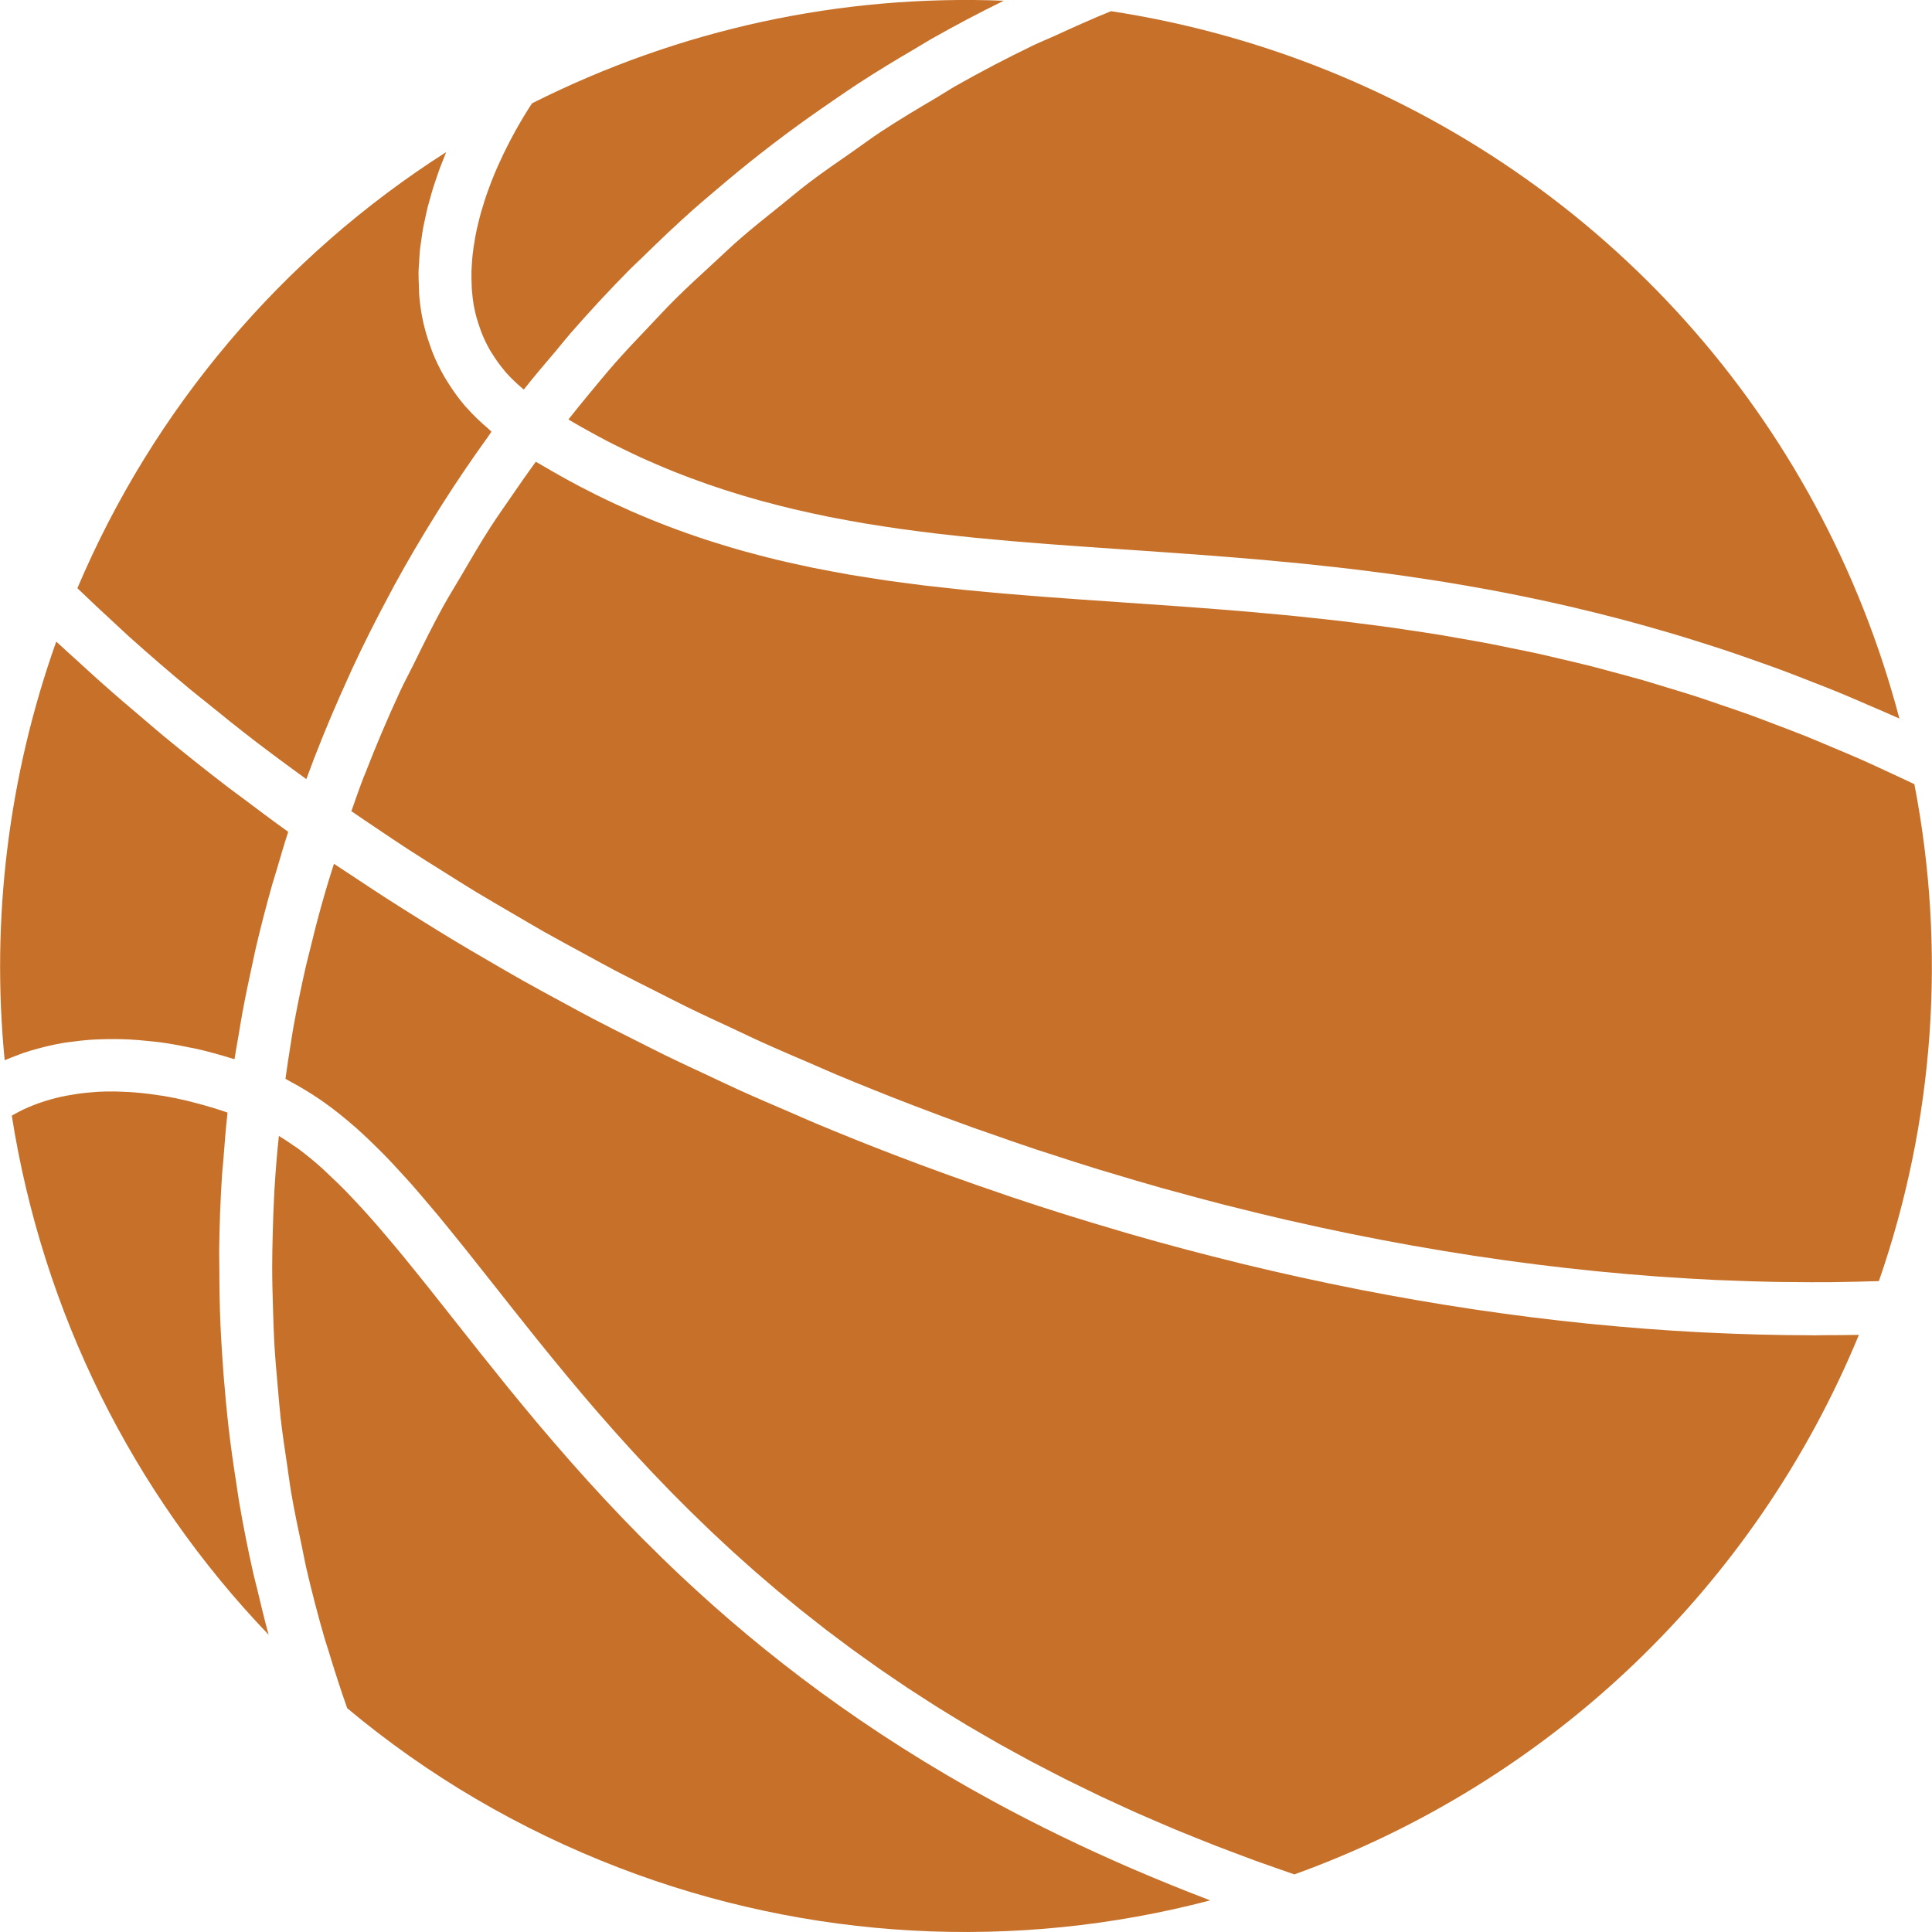
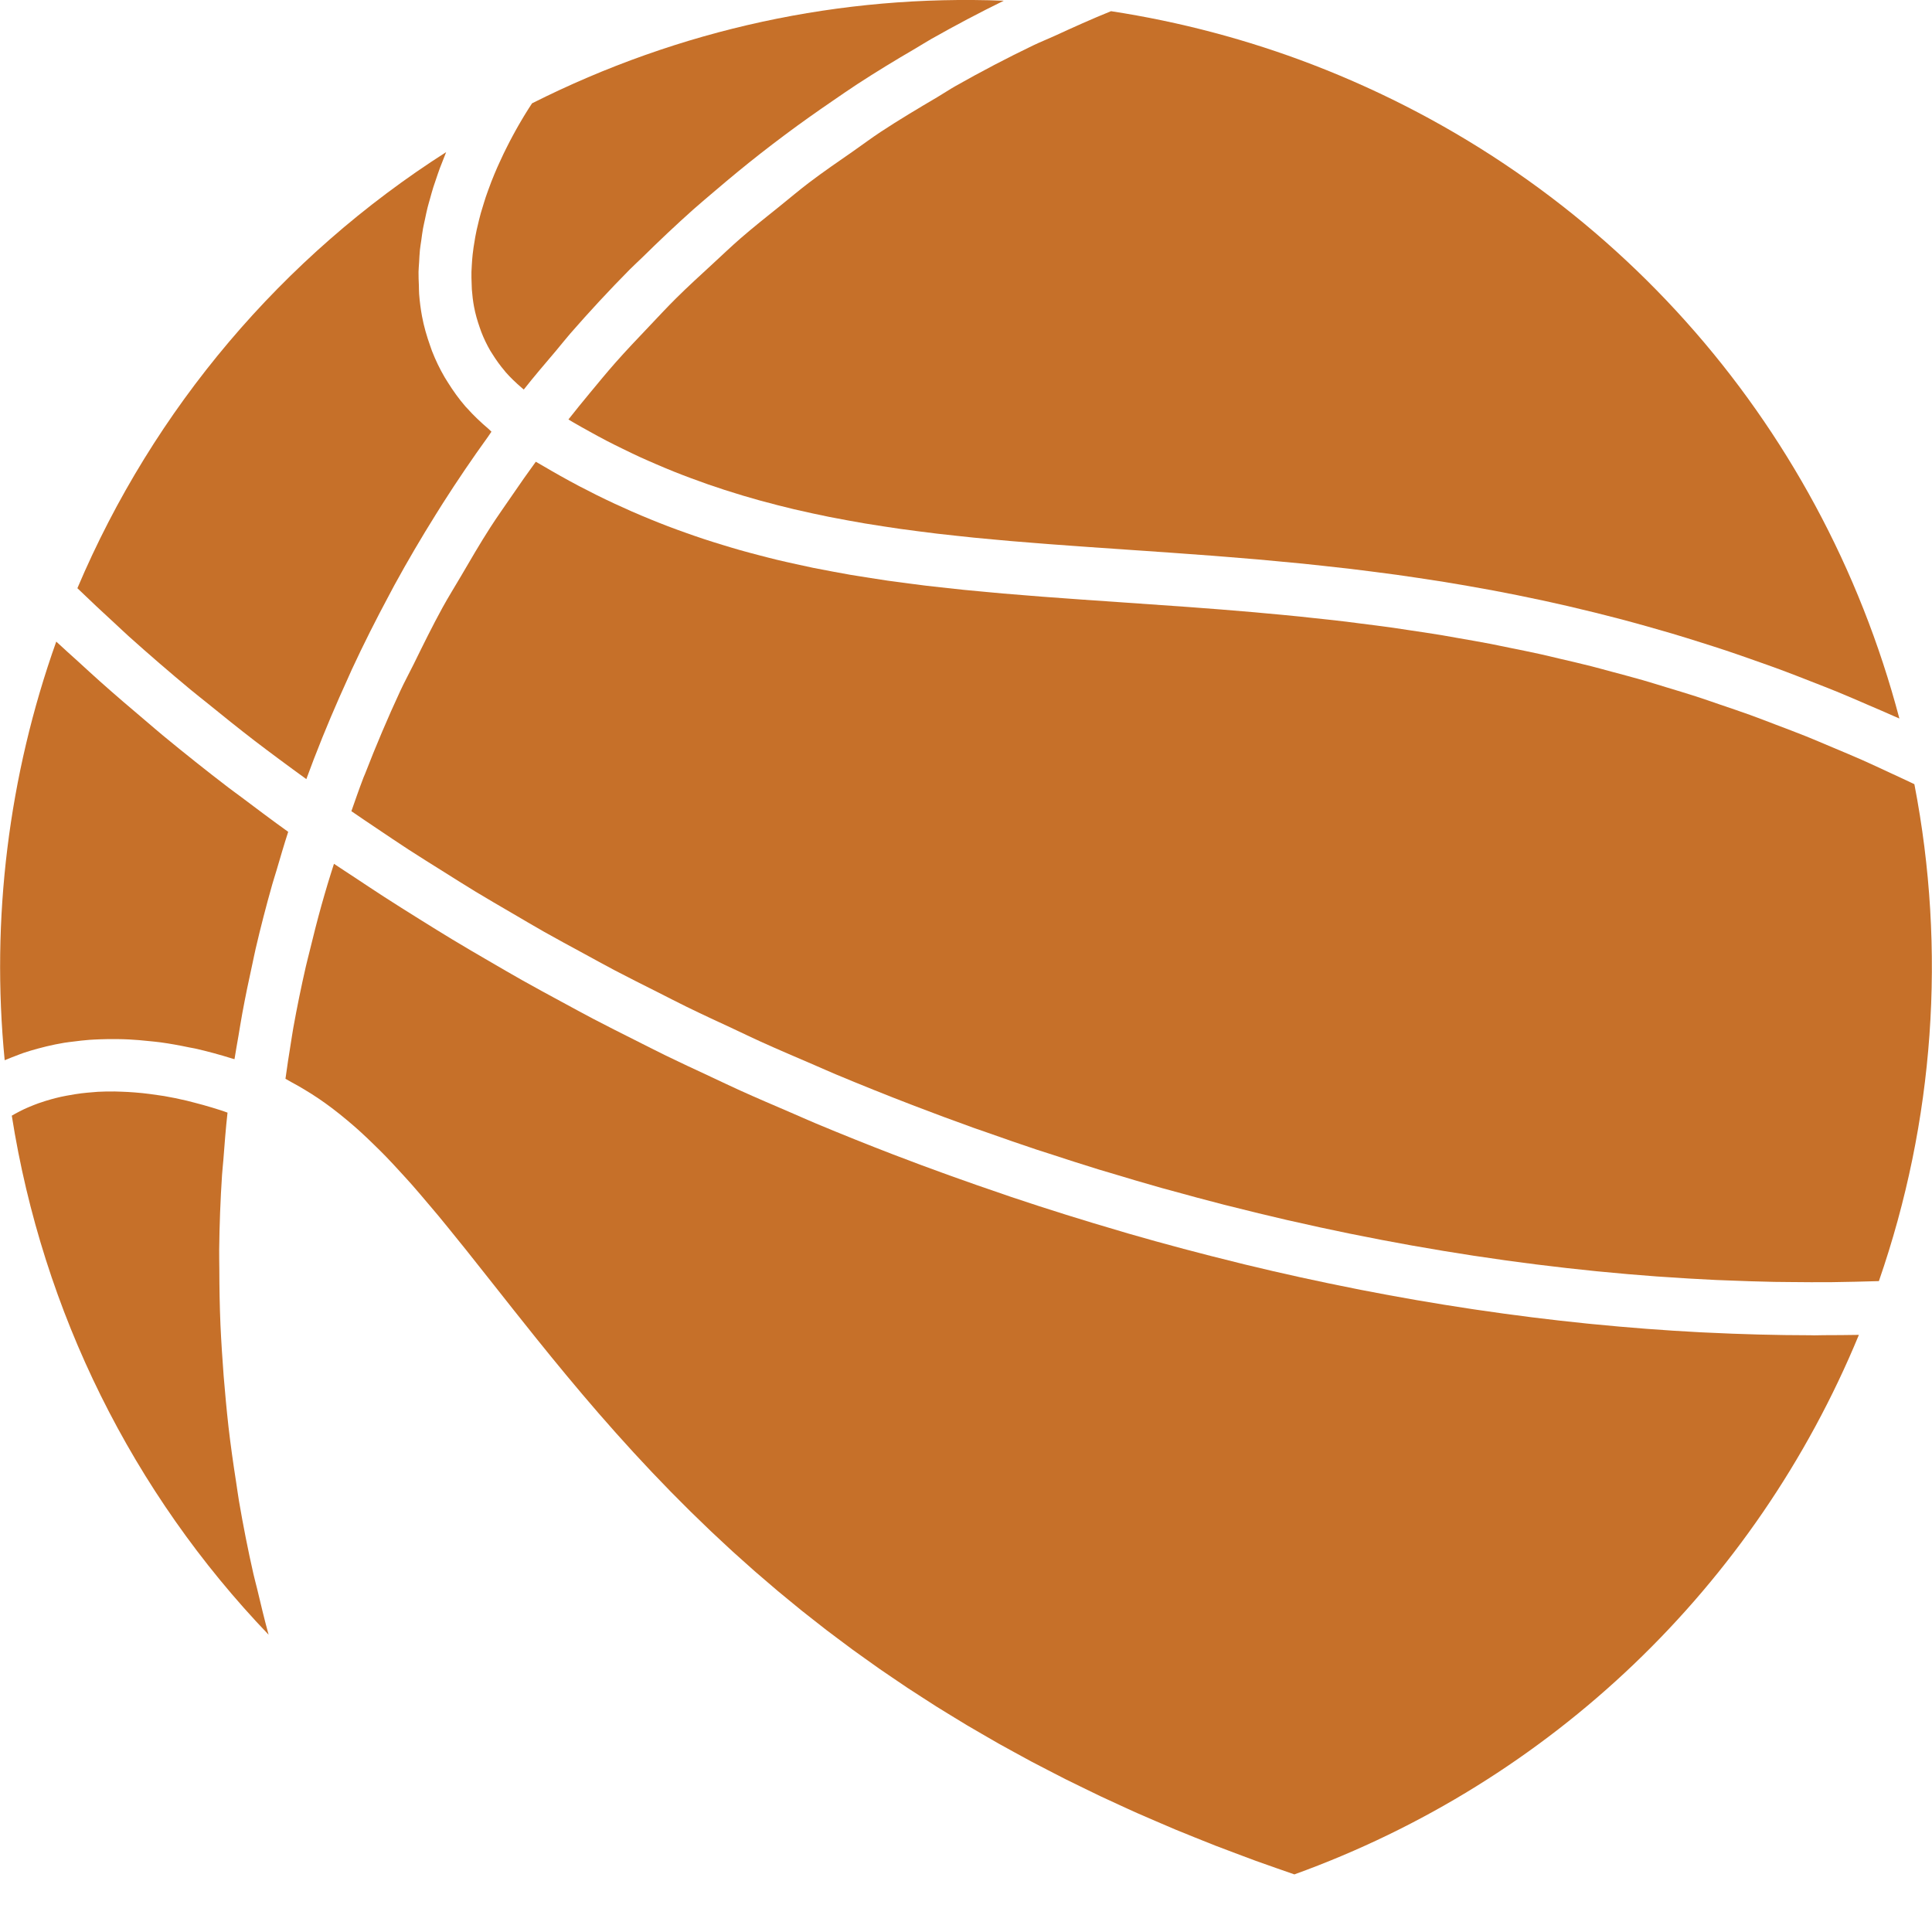
<svg xmlns="http://www.w3.org/2000/svg" version="1.1" x="0px" y="0px" viewBox="0 0 1280 1280" style="enable-background:new 0 0 1280 1280;" xml:space="preserve">
  <style type="text/css">
	.st0{fill:#C67029;}
</style>
  <g id="Layer_1">
</g>
  <g id="d._x09___Camion_semiremorca-Cap_tractor-TIR">
    <title>Hunting</title>
    <desc>Created with Sketch.</desc>
    <g>
      <path class="st0" d="M167.94,1042.96c-3.65-16.06-6.83-32.23-9.61-48.48c-0.72-4.23-1.25-8.49-1.92-12.72    c-1.9-12.14-3.62-24.29-5.03-36.5c-0.65-5.66-1.19-11.32-1.74-16.99c-1.08-11.14-1.96-22.29-2.64-33.47    c-0.34-5.68-0.7-11.35-0.94-17.04c-0.52-12.31-0.72-24.63-0.75-36.96c-0.01-4.27-0.15-8.54-0.1-12.81    c0.2-16.54,0.81-33.07,1.9-49.59c0.21-3.22,0.6-6.43,0.85-9.65c0.81-10.54,1.6-21.09,2.78-31.6c-1.37-0.47-2.81-1.02-4.16-1.46    c-2.07-0.67-4.12-1.31-6.14-1.92c-3.98-1.2-7.86-2.27-11.66-3.24c-1.71-0.44-3.46-0.93-5.13-1.32    c-5.13-1.21-10.11-2.23-14.91-3.05c-1.46-0.25-2.83-0.4-4.26-0.62c-3.45-0.52-6.84-0.98-10.11-1.32c-1.8-0.19-3.56-0.34-5.3-0.47    c-2.89-0.23-5.69-0.38-8.43-0.47c-1.55-0.05-3.13-0.13-4.63-0.15c-3.89-0.04-7.66,0.02-11.24,0.22c-1.12,0.06-2.15,0.19-3.24,0.27    c-2.59,0.2-5.13,0.42-7.55,0.72c-1.42,0.18-2.78,0.38-4.14,0.59c-2.01,0.31-3.95,0.64-5.83,1.01c-1.24,0.24-2.5,0.48-3.68,0.74    c-2.26,0.51-4.4,1.05-6.46,1.63c-1.21,0.34-2.37,0.68-3.52,1.03c-1.8,0.56-3.56,1.13-5.2,1.72c-1.02,0.37-1.97,0.74-2.92,1.12    c-1.21,0.48-2.39,0.95-3.5,1.44c-0.89,0.39-1.78,0.77-2.6,1.15c-1.08,0.51-2.07,1-3.03,1.49c-1.14,0.58-2.21,1.15-3.19,1.7    c-0.73,0.41-1.46,0.82-2.1,1.2c20.51,130.13,80.03,249.85,170.15,343.89c-2.78-10.1-5.19-20.3-7.62-30.5    C169.57,1049.34,168.67,1046.18,167.94,1042.96z" />
      <path class="st0" d="M1268.32,519.54c-5.41-2.6-10.76-5.06-16.12-7.54c-6.12-2.83-12.26-5.74-18.32-8.42    c-6.68-2.96-13.27-5.68-19.88-8.46c-5.87-2.47-11.78-5.02-17.6-7.36c-6.67-2.68-13.24-5.12-19.83-7.63    c-5.61-2.13-11.26-4.35-16.82-6.36c-6.67-2.41-13.24-4.61-19.84-6.85c-5.36-1.83-10.76-3.74-16.07-5.46    c-6.7-2.17-13.29-4.12-19.91-6.13c-5.08-1.54-10.21-3.17-15.25-4.62c-6.77-1.94-13.44-3.69-20.12-5.48    c-4.76-1.27-9.58-2.63-14.3-3.83c-6.9-1.75-13.7-3.31-20.51-4.9c-4.4-1.03-8.85-2.14-13.21-3.1c-7-1.55-13.9-2.92-20.81-4.32    c-4.09-0.83-8.23-1.73-12.29-2.51c-7.1-1.36-14.1-2.56-21.11-3.78c-3.77-0.65-7.58-1.38-11.33-2c-7.34-1.21-14.57-2.27-21.81-3.34    c-3.32-0.49-6.69-1.05-9.99-1.51c-7.59-1.07-15.07-2-22.56-2.94c-2.88-0.36-5.8-0.77-8.66-1.12c-7.82-0.93-15.54-1.76-23.25-2.57    c-2.46-0.26-4.96-0.56-7.41-0.81c-8.35-0.85-16.6-1.61-24.83-2.35c-1.74-0.16-3.51-0.34-5.24-0.49    c-29.89-2.62-58.98-4.61-87.35-6.55c-8.95-0.61-17.82-1.22-26.63-1.84c-2.88-0.2-5.71-0.42-8.56-0.62    c-6.07-0.44-12.15-0.87-18.15-1.33c-3.13-0.24-6.21-0.5-9.33-0.75c-5.59-0.44-11.2-0.88-16.74-1.36    c-3.48-0.3-6.92-0.64-10.38-0.96c-5.14-0.47-10.3-0.94-15.4-1.45c-3.6-0.36-7.17-0.78-10.75-1.16c-4.89-0.53-9.79-1.05-14.64-1.63    c-3.72-0.44-7.4-0.95-11.1-1.43c-4.66-0.6-9.33-1.2-13.97-1.86c-3.81-0.54-7.59-1.16-11.39-1.75c-4.48-0.69-8.96-1.38-13.41-2.14    c-3.83-0.65-7.65-1.38-11.46-2.09c-4.38-0.81-8.77-1.63-13.13-2.51c-3.82-0.78-7.63-1.63-11.43-2.47    c-4.31-0.95-8.62-1.91-12.91-2.94c-3.84-0.92-7.66-1.93-11.48-2.92c-4.23-1.1-8.46-2.22-12.67-3.41    c-3.82-1.08-7.63-2.24-11.44-3.4c-4.21-1.28-8.42-2.59-12.61-3.97c-3.79-1.25-7.57-2.57-11.36-3.91    c-4.18-1.48-8.35-2.99-12.51-4.58c-3.79-1.44-7.57-2.96-11.35-4.5c-4.15-1.69-8.29-3.43-12.43-5.24    c-3.77-1.65-7.54-3.36-11.31-5.11c-4.15-1.93-8.31-3.93-12.46-5.99c-3.73-1.85-7.46-3.76-11.19-5.72    c-4.18-2.2-8.36-4.49-12.54-6.84c-3.7-2.08-7.41-4.2-11.11-6.39c-1.69-1-3.39-1.9-5.08-2.92c-5.36,7.33-10.55,14.78-15.68,22.28    c-4.87,7.11-9.87,14.11-14.54,21.37c-6.76,10.52-13.05,21.36-19.37,32.18c-4.04,6.91-8.3,13.68-12.16,20.71    c-6.76,12.31-12.97,24.97-19.18,37.62c-2.9,5.9-6.06,11.64-8.83,17.62c-8.34,17.97-16.1,36.27-23.31,54.86    c-0.34,0.87-0.75,1.71-1.09,2.58c-0.09,0.22-0.16,0.45-0.25,0.68c-2.74,7.15-5.23,14.39-7.77,21.61    c5.56,3.84,11.19,7.62,16.81,11.39c6.97,4.68,13.91,9.39,20.97,13.98c7.69,4.99,15.52,9.85,23.32,14.74    c7.02,4.4,14,8.85,21.11,13.16c8.09,4.91,16.33,9.66,24.53,14.45c6.99,4.08,13.93,8.22,21,12.22c8.63,4.88,17.42,9.59,26.16,14.34    c6.83,3.71,13.6,7.49,20.51,11.12c9.28,4.88,18.72,9.58,28.12,14.31c6.55,3.3,13.02,6.68,19.63,9.91    c10.21,4.99,20.57,9.77,30.92,14.58c5.98,2.78,11.87,5.67,17.89,8.39c11.77,5.33,23.71,10.43,35.64,15.54    c4.75,2.03,9.43,4.17,14.21,6.17c16.8,7.02,33.76,13.84,50.87,20.42c13.65,5.25,27.33,10.33,41.02,15.24    c2.82,1.01,5.64,1.93,8.46,2.93c10.92,3.86,21.84,7.68,32.78,11.32c2.7,0.9,5.4,1.72,8.11,2.6c11.09,3.63,22.18,7.22,33.27,10.63    c2.32,0.71,4.64,1.36,6.97,2.06c11.49,3.48,22.99,6.89,34.48,10.13c1.89,0.53,3.78,1.01,5.67,1.53    c11.97,3.32,23.93,6.56,35.89,9.62c1.29,0.33,2.57,0.62,3.86,0.95c12.57,3.18,25.14,6.25,37.69,9.14c0.76,0.18,1.52,0.33,2.29,0.5    c13.08,2.99,26.15,5.84,39.19,8.5c0.33,0.07,0.66,0.13,0.99,0.19c13.45,2.74,26.87,5.31,40.28,7.7c0.16,0.03,0.33,0.06,0.5,0.08    c13.55,2.41,27.08,4.65,40.58,6.71c0.1,0.02,0.21,0.03,0.31,0.04c13.5,2.05,26.97,3.93,40.4,5.63c0.34,0.04,0.67,0.08,1.01,0.12    c13.16,1.65,26.29,3.14,39.38,4.45c0.68,0.07,1.37,0.12,2.05,0.19c12.65,1.25,25.27,2.34,37.84,3.26c1.34,0.1,2.67,0.17,4,0.26    c11.81,0.83,23.59,1.54,35.32,2.09c2.29,0.11,4.57,0.17,6.86,0.26c10.62,0.44,21.22,0.79,31.77,1c3.62,0.07,7.22,0.07,10.83,0.11    c9.05,0.1,18.09,0.16,27.08,0.08c5.28-0.05,10.53-0.18,15.78-0.29c5.23-0.1,10.45-0.24,15.66-0.41    C1281.51,742.91,1289.61,629.52,1268.32,519.54z" />
      <path class="st0" d="M620.96,64.38c-12.64,7.44-25.24,14.95-37.49,23.01c-6.16,4.06-12.06,8.51-18.12,12.73    c-9.87,6.86-19.79,13.65-29.37,20.91c-6.49,4.93-12.71,10.22-19.07,15.33c-8.79,7.06-17.64,14.05-26.16,21.45    c-6.41,5.57-12.55,11.47-18.81,17.23c-8.08,7.44-16.2,14.83-24.01,22.58c-6.16,6.11-12.05,12.5-18.04,18.8    c-7.49,7.88-15,15.75-22.21,23.92c-5.81,6.58-11.37,13.39-16.99,20.15c-4.77,5.73-9.45,11.54-14.08,17.4    c0.91,0.54,1.82,1.14,2.73,1.67c3.61,2.12,7.23,4.12,10.85,6.12c3.81,2.11,7.61,4.22,11.43,6.2c3.61,1.88,7.22,3.65,10.84,5.42    c3.85,1.88,7.69,3.75,11.55,5.52c3.6,1.65,7.21,3.22,10.83,4.77c3.89,1.67,7.79,3.32,11.69,4.88c3.61,1.45,7.23,2.83,10.85,4.19    c3.91,1.47,7.83,2.89,11.76,4.26c3.64,1.26,7.29,2.49,10.95,3.67c3.95,1.28,7.9,2.51,11.86,3.69c3.67,1.1,7.34,2.16,11.02,3.18    c3.99,1.11,7.99,2.16,12,3.18c3.68,0.94,7.36,1.87,11.06,2.74c4.06,0.96,8.14,1.86,12.22,2.74c3.69,0.8,7.38,1.59,11.09,2.33    c4.1,0.82,8.22,1.58,12.34,2.33c3.74,0.68,7.48,1.37,11.24,2c4.14,0.69,8.31,1.33,12.48,1.97c3.78,0.58,7.56,1.17,11.37,1.7    c4.2,0.59,8.43,1.13,12.65,1.67c3.82,0.49,7.62,0.99,11.46,1.44c4.26,0.5,8.56,0.96,12.86,1.42c3.88,0.42,7.74,0.85,11.64,1.24    c4.33,0.43,8.7,0.82,13.06,1.22c3.89,0.36,7.76,0.73,11.68,1.06c4.71,0.4,9.48,0.77,14.23,1.15c3.6,0.29,7.18,0.59,10.81,0.86    c5.18,0.39,10.42,0.77,15.64,1.14c3.35,0.24,6.66,0.49,10.03,0.73c8.42,0.59,16.9,1.17,25.45,1.76    c9.38,0.64,18.85,1.29,28.38,1.96c2.68,0.19,5.41,0.4,8.1,0.59c6.93,0.5,13.87,1,20.9,1.53c3.74,0.29,7.54,0.61,11.3,0.91    c6.06,0.48,12.1,0.97,18.22,1.5c4.19,0.36,8.43,0.78,12.65,1.17c5.8,0.53,11.6,1.06,17.46,1.65c4.48,0.45,9.02,0.96,13.54,1.45    c5.67,0.61,11.33,1.22,17.06,1.89c4.72,0.55,9.49,1.18,14.25,1.78c5.66,0.72,11.32,1.44,17.04,2.23    c4.87,0.67,9.78,1.41,14.69,2.14c5.7,0.85,11.41,1.71,17.16,2.64c5.01,0.81,10.07,1.68,15.13,2.56c5.77,1,11.56,2.03,17.39,3.12    c5.15,0.97,10.33,1.99,15.52,3.03c5.86,1.18,11.75,2.4,17.67,3.68c5.26,1.14,10.55,2.33,15.86,3.55    c5.97,1.38,11.98,2.82,18.02,4.32c5.39,1.33,10.79,2.7,16.22,4.13c6.1,1.6,12.25,3.3,18.42,5.03c5.46,1.53,10.92,3.09,16.44,4.72    c6.29,1.87,12.63,3.85,18.99,5.86c5.54,1.75,11.08,3.5,16.68,5.36c6.46,2.15,12.99,4.45,19.53,6.76    c5.61,1.98,11.21,3.94,16.88,6.04c6.66,2.47,13.4,5.12,20.14,7.76c5.69,2.23,11.35,4.4,17.09,6.75c6.9,2.82,13.89,5.87,20.86,8.88    c5.71,2.46,11.38,4.85,17.14,7.44c1.14,0.51,2.24,0.95,3.38,1.47c-52.36-198.49-195.56-358.92-388.83-433.25    C826.63,26.3,781.74,14.4,736.08,7.41c-12.62,5.09-24.99,10.69-37.33,16.36c-4.67,2.15-9.48,4.02-14.11,6.25    c-17.5,8.42-34.7,17.42-51.57,26.98C628.95,59.33,625.04,61.98,620.96,64.38z" />
      <path class="st0" d="M1201.91,884.7c-0.74,0-1.49-0.06-2.23-0.06c-22.96-0.02-46.12-0.65-69.43-1.8    c-1.31-0.07-2.61-0.11-3.92-0.18c-23.81-1.24-47.79-3.08-71.9-5.48c-0.99-0.1-1.98-0.19-2.97-0.29    c-24.25-2.46-48.63-5.51-73.11-9.14c-1.01-0.15-2.02-0.3-3.03-0.45c-24.41-3.66-48.91-7.88-73.48-12.69    c-1.2-0.23-2.41-0.48-3.61-0.72c-24.39-4.82-48.84-10.17-73.33-16.11c-1.43-0.35-2.86-0.72-4.29-1.07    c-24.33-5.96-48.69-12.41-73.05-19.46c-1.52-0.44-3.04-0.91-4.56-1.36c-24.4-7.12-48.79-14.72-73.15-22.91    c-1.18-0.4-2.36-0.83-3.54-1.23c-24.86-8.42-49.69-17.32-74.45-26.84c-17.21-6.62-34.26-13.48-51.17-20.54    c-5.56-2.32-11-4.79-16.52-7.16c-11.28-4.84-22.57-9.66-33.7-14.69c-6.55-2.96-12.98-6.07-19.48-9.09    c-9.96-4.64-19.94-9.26-29.78-14.05c-6.87-3.35-13.63-6.84-20.45-10.26c-9.29-4.67-18.6-9.33-27.77-14.14    c-6.96-3.65-13.82-7.42-20.72-11.15c-8.88-4.8-17.75-9.6-26.52-14.54c-6.9-3.89-13.71-7.87-20.54-11.84    c-8.59-4.99-17.16-9.98-25.63-15.1c-6.74-4.07-13.4-8.22-20.07-12.37c-8.41-5.23-16.79-10.5-25.08-15.85    c-6.49-4.2-12.91-8.46-19.33-12.73c-4.59-3.06-9.28-6.02-13.84-9.11c-1.39,4.45-2.85,8.88-4.17,13.34    c-1.38,4.68-2.78,9.36-4.08,14.05c-2.81,10.09-5.39,20.22-7.84,30.36c-0.84,3.49-1.79,6.97-2.58,10.46    c-3.07,13.45-5.83,26.93-8.26,40.42c-0.63,3.48-1.1,6.96-1.68,10.44c-1.3,7.79-2.44,15.58-3.52,23.37    c1.28,0.63,2.49,1.47,3.76,2.13c2.87,1.5,5.71,3.15,8.52,4.83c3.48,2.08,6.95,4.25,10.35,6.59c2.74,1.88,5.48,3.84,8.17,5.88    c3.37,2.55,6.73,5.23,10.05,8.02c2.63,2.21,5.27,4.45,7.88,6.81c3.33,3.01,6.67,6.19,9.97,9.43c2.53,2.48,5.08,4.95,7.61,7.56    c3.4,3.51,6.81,7.2,10.2,10.93c2.42,2.66,4.86,5.26,7.29,8.03c3.6,4.09,7.24,8.39,10.88,12.7c2.27,2.69,4.54,5.3,6.83,8.08    c4.16,5.03,8.4,10.29,12.65,15.57c1.82,2.26,3.6,4.42,5.44,6.73c6.07,7.61,12.24,15.43,18.59,23.46    c8.69,11.01,17.68,22.39,27.05,34.06c0.31,0.38,0.6,0.76,0.91,1.14c1.7,2.12,3.46,4.27,5.19,6.41c1.58,1.96,3.15,3.9,4.75,5.87    c1.23,1.51,2.51,3.04,3.75,4.56c2.14,2.61,4.27,5.21,6.46,7.85c1.6,1.93,3.26,3.89,4.89,5.83c1.85,2.2,3.67,4.4,5.55,6.62    c1.76,2.08,3.59,4.19,5.38,6.28c1.85,2.16,3.68,4.31,5.56,6.48c1.59,1.83,3.24,3.68,4.86,5.52c2.13,2.43,4.23,4.84,6.41,7.28    c1.78,2,3.62,4,5.43,6.01c2.07,2.29,4.11,4.58,6.23,6.88c1.83,1.99,3.72,3.99,5.58,5.99c2.19,2.35,4.34,4.69,6.58,7.05    c1.86,1.96,3.78,3.93,5.67,5.89c2.29,2.38,4.55,4.76,6.88,7.14c1.85,1.9,3.78,3.8,5.66,5.69c2.48,2.5,4.94,4.99,7.48,7.49    c1.84,1.82,3.76,3.64,5.63,5.45c2.62,2.54,5.21,5.08,7.89,7.63c2.06,1.96,4.2,3.92,6.3,5.88c2.6,2.43,5.18,4.86,7.83,7.28    c2.12,1.94,4.32,3.87,6.47,5.8c2.72,2.44,5.42,4.88,8.2,7.32c2.22,1.95,4.52,3.89,6.79,5.83c2.82,2.42,5.61,4.85,8.49,7.27    c2.3,1.93,4.68,3.85,7.02,5.78c2.95,2.43,5.87,4.86,8.88,7.28c2.4,1.93,4.89,3.85,7.33,5.77c3.05,2.4,6.06,4.8,9.18,7.19    c2.52,1.93,5.13,3.86,7.7,5.78c3.15,2.37,6.28,4.74,9.5,7.1c2.63,1.92,5.35,3.83,8.03,5.75c3.27,2.34,6.5,4.68,9.84,7.01    c2.8,1.95,5.69,3.88,8.54,5.82c3.33,2.27,6.63,4.54,10.03,6.79c2.96,1.96,6.01,3.9,9.02,5.84c3.42,2.21,6.82,4.44,10.31,6.64    c3.11,1.96,6.32,3.89,9.5,5.84c3.51,2.15,6.99,4.32,10.58,6.45c3.31,1.97,6.73,3.92,10.1,5.88c3.58,2.08,7.12,4.16,10.77,6.22    c3.48,1.96,7.07,3.9,10.62,5.85c3.68,2.02,7.33,4.05,11.09,6.05c3.6,1.92,7.32,3.81,10.99,5.71c3.85,1.99,7.66,4,11.59,5.97    c3.73,1.88,7.57,3.72,11.37,5.57c3.99,1.95,7.95,3.91,12.02,5.84c3.94,1.87,8,3.7,12.01,5.54c4.08,1.87,8.12,3.76,12.28,5.6    c4.1,1.82,8.31,3.61,12.49,5.41c4.23,1.82,8.43,3.66,12.74,5.46c4.28,1.78,8.67,3.53,13.03,5.28c4.37,1.76,8.69,3.53,13.14,5.26    c4.43,1.73,8.98,3.42,13.5,5.11c4.54,1.71,9.04,3.43,13.66,5.11c4.61,1.68,9.35,3.31,14.04,4.96c3.81,1.34,7.6,2.68,11.47,4    c169.91-61.38,305.24-190.88,374-357.45c-7.71,0.17-15.5,0.15-23.26,0.2C1206.14,884.58,1204.05,884.7,1201.91,884.7z" />
      <path class="st0" d="M85.35,421.61c13.27,11.91,26.88,23.65,40.79,35.21c3.7,3.07,7.54,6.05,11.29,9.09    c10.37,8.44,20.83,16.83,31.52,25.06c5.29,4.07,10.7,8.06,16.06,12.07c5.92,4.43,11.94,8.78,17.94,13.15    c1.67-4.55,3.36-9.09,5.11-13.62c0,0,0,0,0-0.02c0.05-0.13,0.11-0.26,0.17-0.39c6.98-18.14,14.58-35.96,22.6-53.53    c0.74-1.61,1.42-3.26,2.17-4.87c7.79-16.82,16.12-33.32,24.84-49.58c1.21-2.26,2.38-4.54,3.61-6.78    c8.64-15.81,17.77-31.31,27.28-46.54c1.52-2.43,3.02-4.86,4.56-7.27c9.61-15.08,19.64-29.85,30.08-44.31    c0.77-1.07,1.45-2.21,2.22-3.28c-0.64-0.52-1.1-1.14-1.73-1.67c-5.23-4.44-10.12-9.07-14.48-13.97c-0.29-0.32-0.62-0.62-0.91-0.95    c-4.46-5.12-8.32-10.57-11.83-16.18c-0.68-1.09-1.39-2.16-2.03-3.27c-3.24-5.56-6.04-11.33-8.38-17.35    c-0.44-1.14-0.81-2.31-1.22-3.47c-2.26-6.36-4.18-12.88-5.44-19.72c-0.9-4.89-1.52-9.79-1.89-14.69    c-0.14-1.87-0.09-3.72-0.16-5.59c-0.12-3.02-0.29-6.05-0.23-9.06c0.04-2.1,0.26-4.18,0.38-6.27c0.16-2.75,0.26-5.51,0.54-8.24    c0.22-2.1,0.59-4.15,0.88-6.22c0.37-2.68,0.7-5.38,1.18-8.02c0.37-2.02,0.85-3.99,1.27-5.98c0.56-2.64,1.09-5.29,1.74-7.87    c0.48-1.92,1.05-3.77,1.57-5.65c0.72-2.59,1.42-5.19,2.21-7.71c0.55-1.75,1.15-3.42,1.73-5.13c0.87-2.58,1.73-5.16,2.65-7.64    c0.57-1.53,1.17-2.98,1.76-4.48c0.8-2.03,1.57-4.12,2.39-6.09C187.11,170.01,101.76,270.61,51.27,389.7    c8.44,8.13,17.02,16.21,25.77,24.2C79.84,416.46,82.52,419.07,85.35,421.61z" />
-       <path class="st0" d="M752.78,1239.22c-1.25-0.54-2.51-1.07-3.76-1.61c-15.51-6.71-30.49-13.58-45-20.6    c-0.65-0.32-1.3-0.63-1.95-0.95c-14.87-7.23-29.23-14.61-43.09-22.13c-0.2-0.11-0.4-0.22-0.6-0.33    c-85.04-46.19-151.68-97.31-206.2-148.47c-0.23-0.21-0.46-0.43-0.69-0.64c-8.68-8.16-17.04-16.32-25.14-24.45    c-0.56-0.56-1.13-1.13-1.69-1.69c-7.8-7.88-15.34-15.73-22.64-23.55c-0.75-0.81-1.5-1.61-2.25-2.41    c-7.1-7.64-13.98-15.25-20.65-22.8c-0.82-0.92-1.62-1.84-2.43-2.76c-6.56-7.47-12.94-14.88-19.13-22.21    c-0.78-0.92-1.54-1.83-2.31-2.75c-6.17-7.35-12.19-14.63-18.03-21.81c-0.64-0.79-1.26-1.55-1.89-2.34    c-5.94-7.32-11.75-14.56-17.4-21.66c-0.32-0.4-0.62-0.78-0.93-1.18c-5.85-7.37-11.58-14.62-17.18-21.71    c-5.62-7.12-11.07-14.01-16.45-20.76c-1.89-2.38-3.72-4.63-5.59-6.96c-3.7-4.61-7.37-9.15-10.98-13.56    c-2.11-2.58-4.2-5.06-6.29-7.56c-3.3-3.95-6.57-7.79-9.81-11.54c-2.12-2.45-4.23-4.86-6.34-7.22c-3.25-3.65-6.48-7.13-9.71-10.56    c-1.97-2.1-3.95-4.23-5.92-6.23c-3.67-3.74-7.33-7.23-10.99-10.64c-1.47-1.37-2.94-2.86-4.41-4.18    c-5.07-4.53-10.16-8.73-15.27-12.56c-1.25-0.93-2.51-1.68-3.77-2.57c-3.15-2.24-6.33-4.3-9.52-6.25    c-0.48,4.85-1.02,9.69-1.42,14.54c-0.6,7.26-1.15,14.52-1.56,21.79c-0.54,9.56-0.87,19.13-1.1,28.7    c-0.18,7.18-0.36,14.35-0.36,21.53c0,9.73,0.27,19.44,0.59,29.16c0.23,7.01,0.4,14.01,0.79,21.01c0.57,10.01,1.46,20,2.36,29.98    c0.6,6.66,1.09,13.32,1.84,19.96c1.2,10.59,2.78,21.12,4.37,31.66c0.9,5.98,1.62,11.98,2.64,17.94    c2.09,12.18,4.61,24.28,7.2,36.35c0.91,4.23,1.62,8.5,2.59,12.71c3.76,16.32,7.96,32.53,12.65,48.6c0.66,2.26,1.48,4.47,2.16,6.72    c3.89,12.94,8.03,25.79,12.52,38.52c53.45,44.71,114.01,80.26,180.1,105.68c125.32,48.2,262.58,55.55,391.59,21.63    c-0.81-0.31-1.53-0.64-2.34-0.95C783.35,1251.99,767.84,1245.68,752.78,1239.22z" />
      <path class="st0" d="M312.61,191.68c0.28,3.85,0.73,7.68,1.44,11.49c0.91,4.91,2.28,9.56,3.88,14.1c0.31,0.87,0.59,1.75,0.92,2.6    c1.67,4.32,3.66,8.49,5.99,12.49c0.43,0.74,0.92,1.45,1.38,2.18c2.39,3.84,5.04,7.55,8.06,11.09c0.24,0.28,0.44,0.58,0.68,0.86    c3.21,3.68,6.87,7.16,10.79,10.53c0.42,0.36,0.84,0.71,1.26,1.07c6.88-8.77,14.15-17.17,21.32-25.66    c3.21-3.79,6.26-7.73,9.52-11.47c12.71-14.57,25.83-28.72,39.37-42.41c2.77-2.8,5.7-5.41,8.51-8.17    c10.93-10.76,22.05-21.3,33.47-31.48c4.86-4.33,9.85-8.47,14.79-12.69c9.8-8.36,19.73-16.56,29.86-24.49    c5.47-4.28,10.98-8.49,16.55-12.64c10.29-7.68,20.76-15.09,31.36-22.33c5.38-3.67,10.71-7.41,16.16-10.96    c12.61-8.22,25.46-16.03,38.47-23.61c3.57-2.08,7.03-4.33,10.62-6.36c15.75-8.9,31.74-17.39,48.03-25.34    C557.3-3.75,450.38,19.16,352.49,68.46c-0.58,0.87-1.27,1.93-2.02,3.11c-0.07,0.11-0.13,0.19-0.2,0.31    c-0.54,0.85-1.18,1.88-1.8,2.88c-0.42,0.67-0.83,1.33-1.27,2.06c-0.57,0.94-1.19,1.99-1.81,3.04c-0.57,0.96-1.15,1.95-1.75,3    c-0.61,1.07-1.25,2.19-1.89,3.34c-0.67,1.2-1.35,2.46-2.04,3.74c-0.63,1.18-1.27,2.37-1.92,3.61c-0.76,1.46-1.53,2.99-2.3,4.53    c-0.61,1.22-1.21,2.42-1.82,3.68c-0.89,1.84-1.77,3.77-2.65,5.71c-0.5,1.11-1.01,2.17-1.51,3.31c-1.35,3.09-2.68,6.27-3.97,9.56    c-0.27,0.7-0.52,1.44-0.79,2.14c-1.01,2.65-1.99,5.34-2.93,8.09c-0.42,1.25-0.8,2.55-1.21,3.82c-0.72,2.27-1.43,4.54-2.08,6.86    c-0.41,1.46-0.77,2.94-1.15,4.42c-0.57,2.22-1.1,4.45-1.59,6.7c-0.33,1.54-0.63,3.09-0.92,4.64c-0.42,2.25-0.78,4.51-1.11,6.78    c-0.22,1.58-0.44,3.15-0.61,4.74c-0.26,2.33-0.42,4.66-0.56,7c-0.09,1.52-0.2,3.04-0.24,4.56c-0.06,2.57,0.02,5.15,0.12,7.72    C312.53,189.11,312.52,190.4,312.61,191.68z" />
      <path class="st0" d="M15.84,697.49c2.88-0.98,6.01-1.88,9.21-2.76c1.85-0.51,3.71-1,5.68-1.46c3.78-0.9,7.7-1.73,11.88-2.42    c1.91-0.32,3.97-0.52,5.97-0.78c3.42-0.45,6.9-0.86,10.57-1.14c2.3-0.17,4.69-0.26,7.09-0.36c3.73-0.15,7.57-0.2,11.54-0.14    c2.53,0.03,5.06,0.1,7.68,0.23c4.34,0.21,8.87,0.62,13.48,1.11c2.5,0.26,4.92,0.46,7.49,0.82c6.09,0.83,12.43,1.98,18.95,3.35    c1.31,0.27,2.51,0.42,3.83,0.72c7.95,1.79,16.26,4.04,24.85,6.72c0.45,0.14,0.85,0.21,1.3,0.35c0.77-5.18,1.79-10.36,2.65-15.55    c0.83-4.96,1.62-9.91,2.53-14.87c2-10.91,4.26-21.8,6.67-32.68c0.74-3.34,1.37-6.69,2.15-10.02c3.31-14.21,6.97-28.38,10.97-42.5    c0.91-3.2,1.96-6.37,2.9-9.56c2.5-8.49,4.96-16.99,7.71-25.44c-10.55-7.55-20.85-15.3-31.13-23.05c-2.73-2.06-5.56-4.05-8.28-6.13    c-14.82-11.33-29.31-22.89-43.54-34.62c-3.94-3.25-7.74-6.59-11.63-9.87c-10.22-8.61-20.33-17.28-30.2-26.08    c-4.79-4.27-9.46-8.58-14.17-12.89c-4.89-4.47-9.92-8.87-14.72-13.39C5.61,514-6.05,608.98,3.1,702.42    c0.55-0.25,1.26-0.48,1.83-0.72c1.82-0.79,3.8-1.54,5.81-2.3C12.42,698.75,14.02,698.11,15.84,697.49z" />
    </g>
  </g>
</svg>